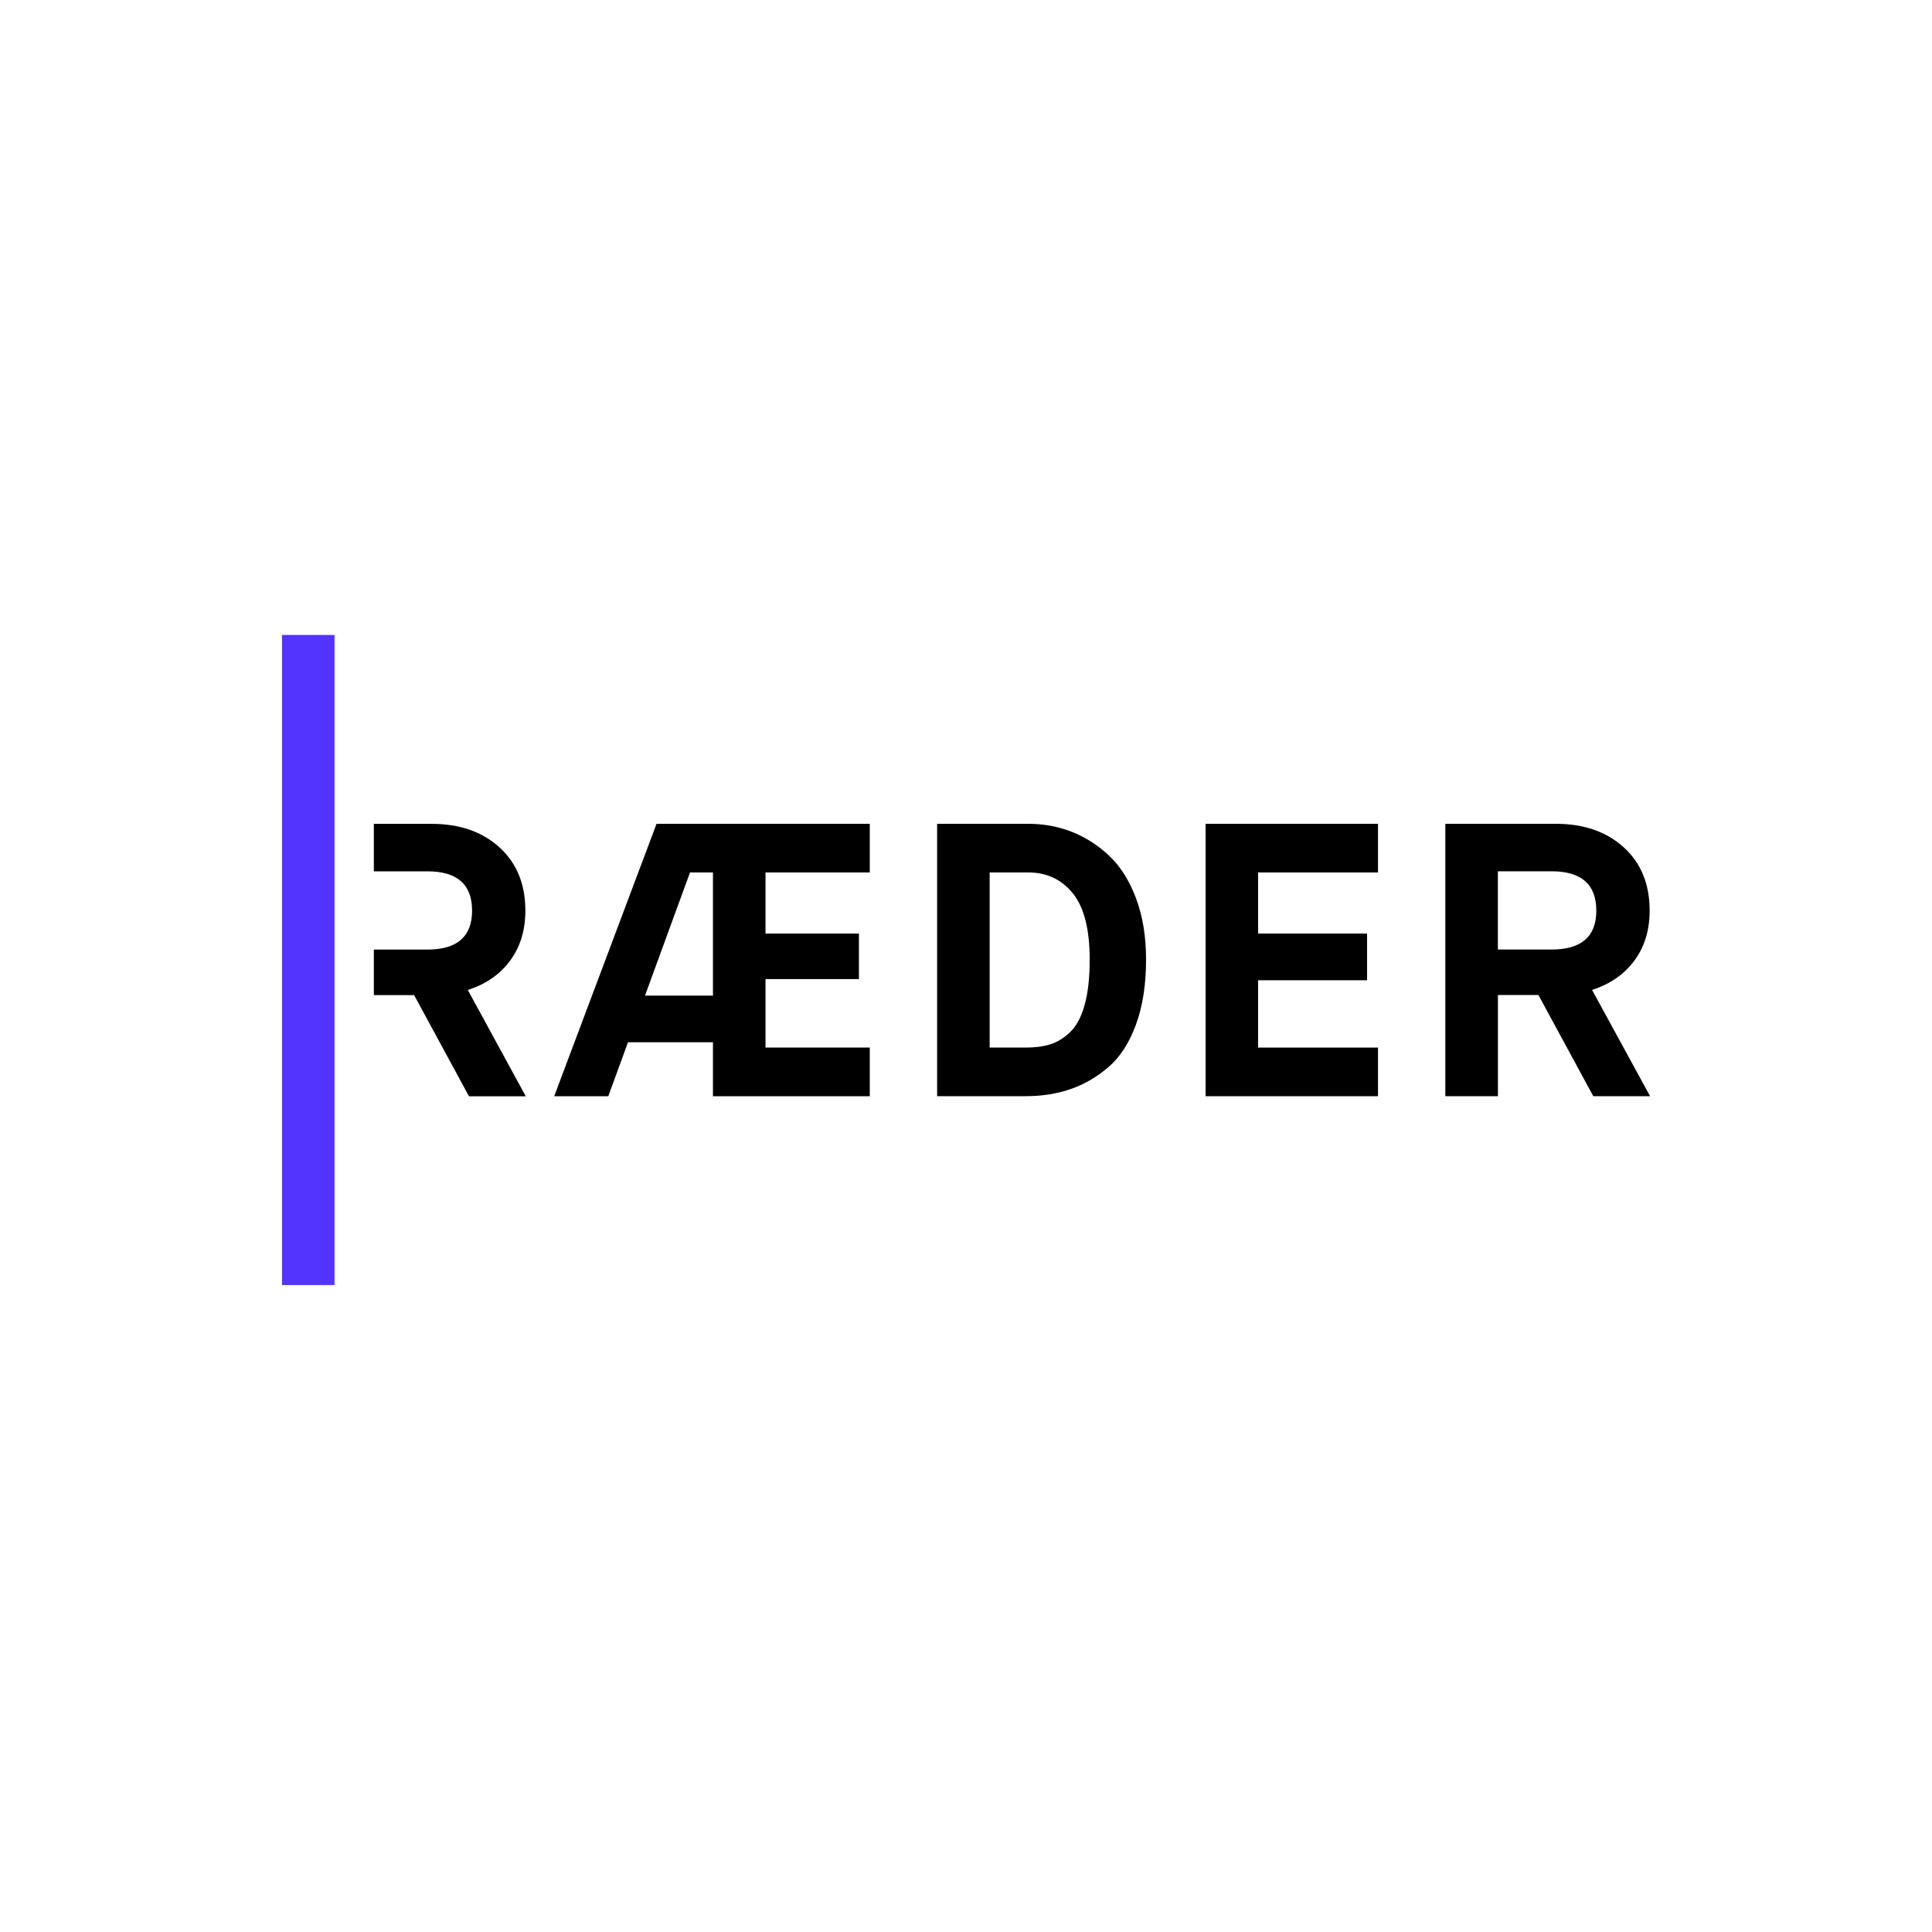
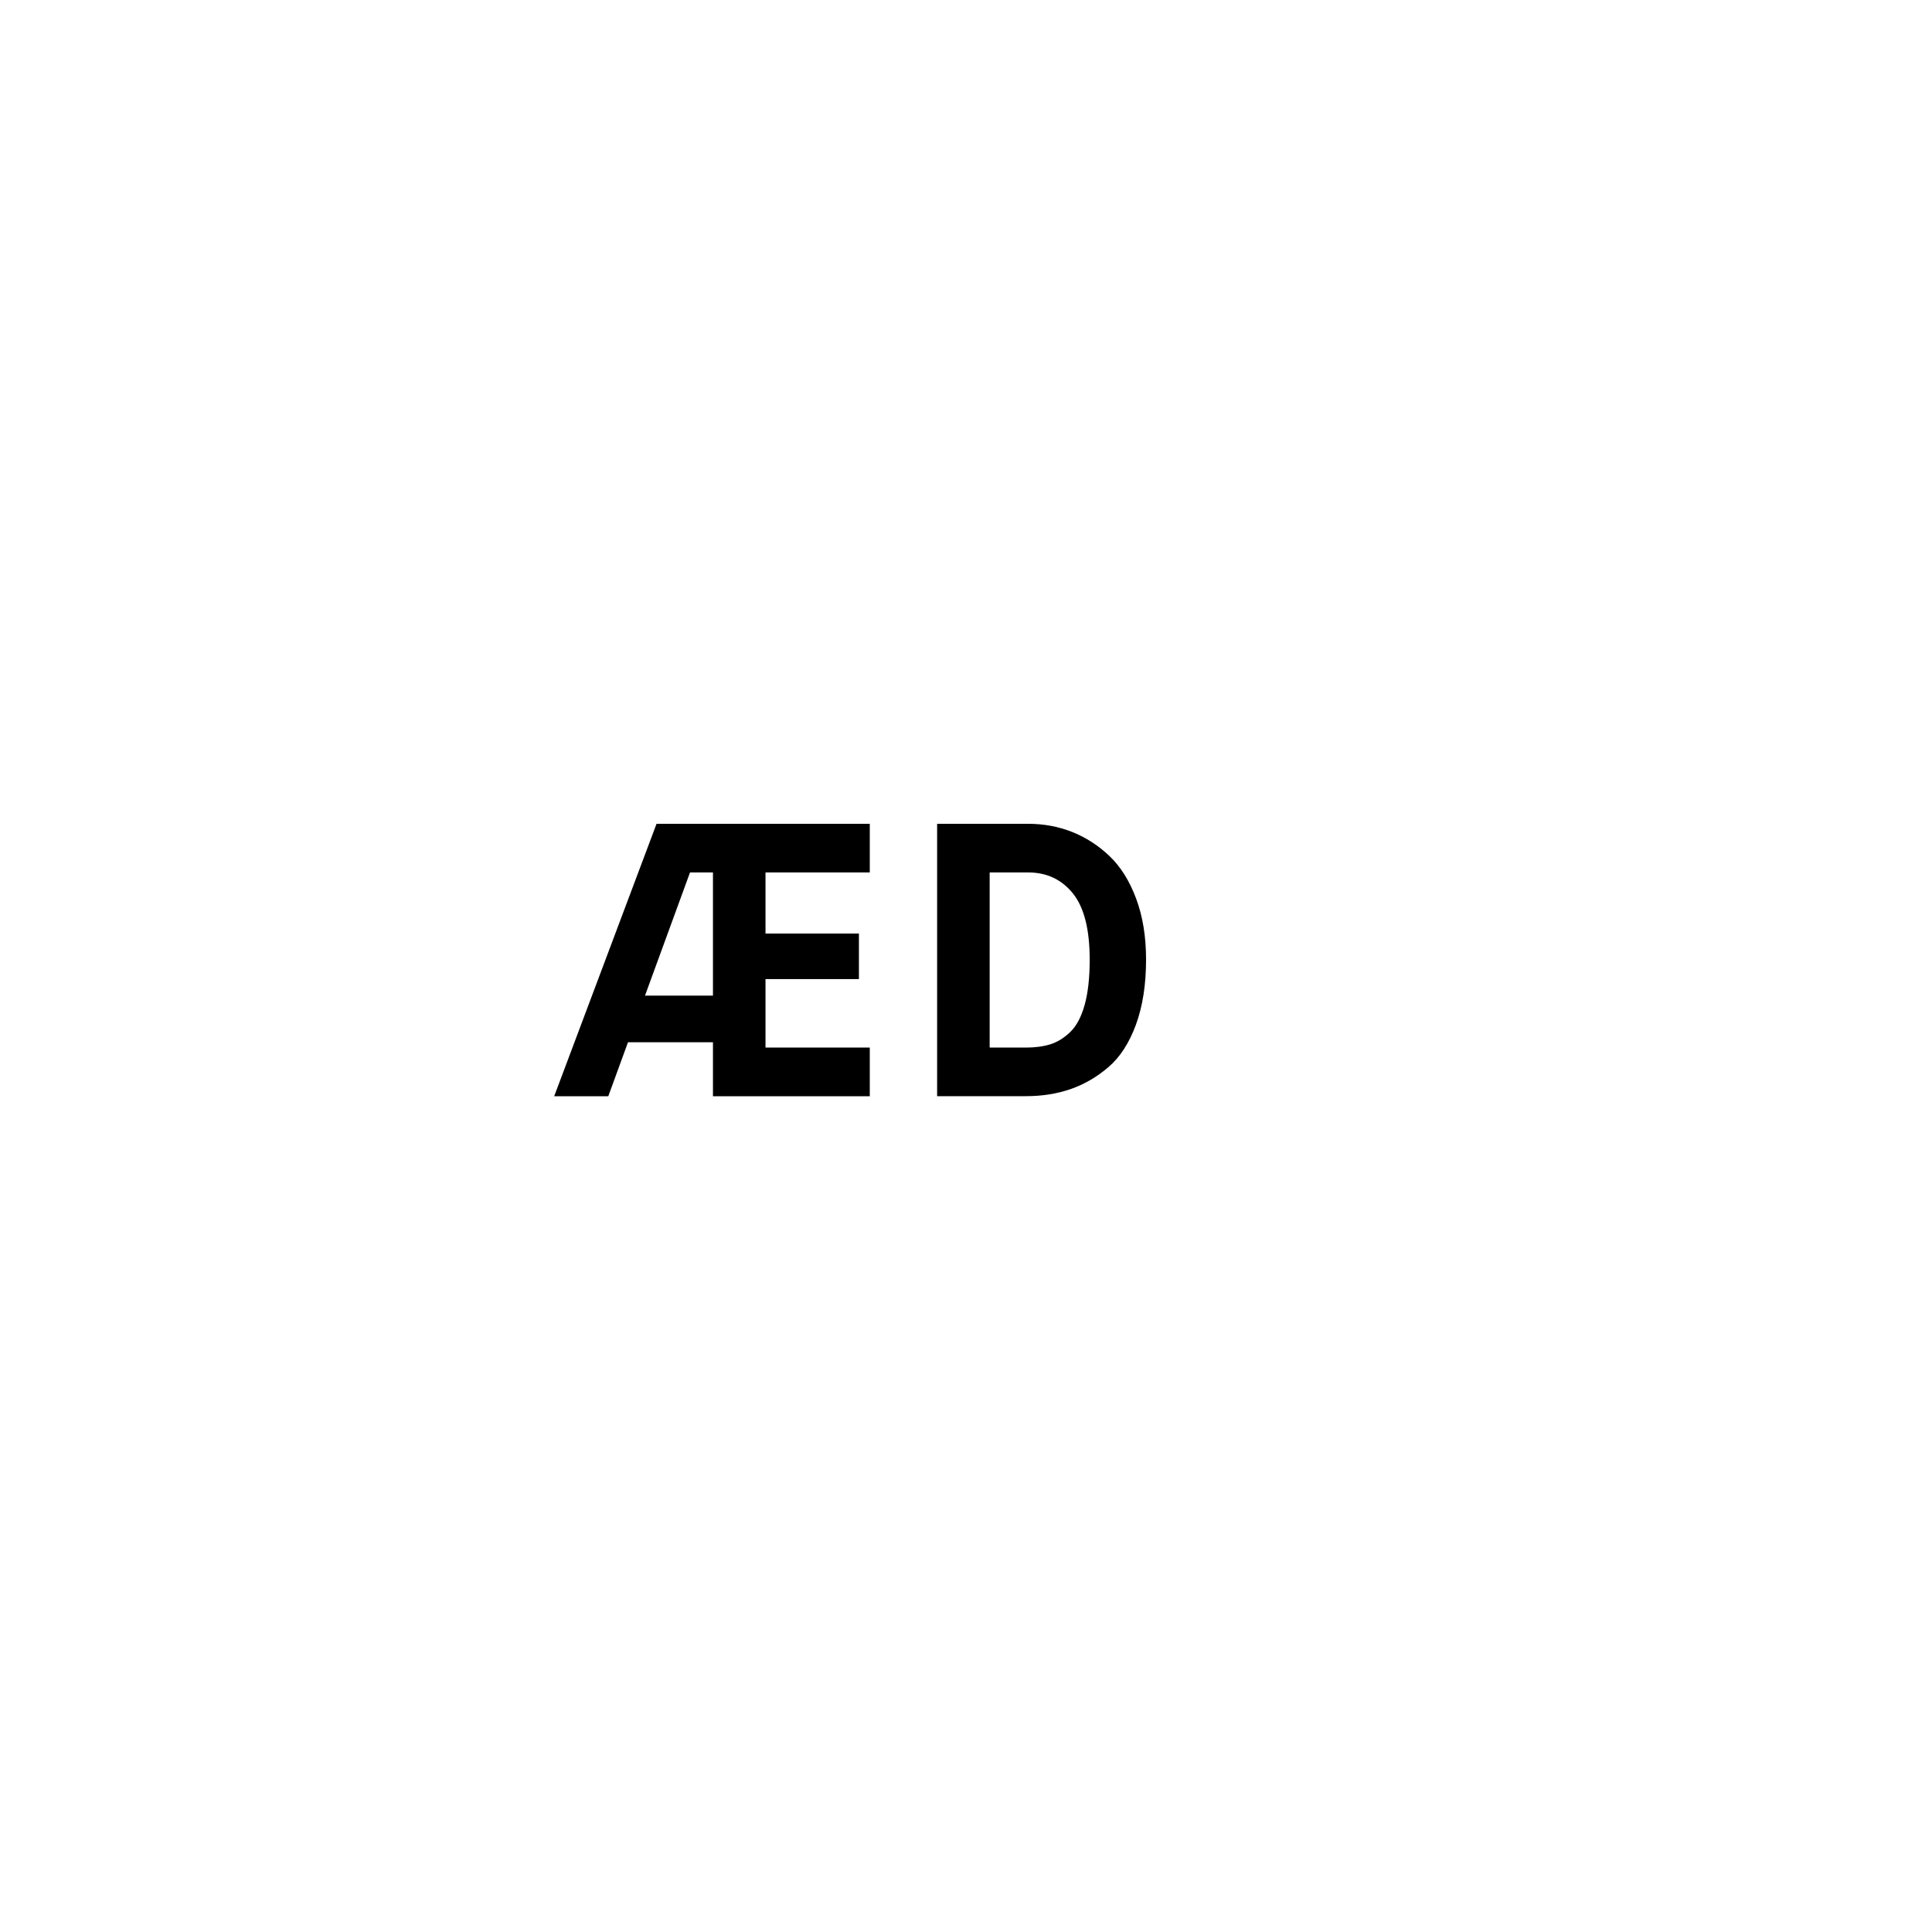
<svg xmlns="http://www.w3.org/2000/svg" xml:space="preserve" style="enable-background:new 0 0 400 400;" viewBox="0 0 400 400" y="0px" x="0px" id="Layer_1" version="1.1">
  <style type="text/css">
	.st0{fill:#5334FF;}
</style>
  <g>
-     <rect height="134.6" width="10.87" class="st0" y="131.46" x="58.39" />
-     <path d="M96.85,204.96c3.71-1.18,6.62-3.19,8.74-6.04c2.12-2.85,3.18-6.31,3.18-10.39c0-5.48-1.79-9.84-5.36-13.09   c-3.57-3.25-8.26-4.87-14.06-4.87H77.4v9.83h11.08c6.18,0,9.26,2.71,9.26,8.14c0,5.37-3.09,8.06-9.26,8.06H77.4v9.43h8.34   l11.36,20.95h11.76L96.85,204.96z" />
    <path d="M194.02,226.96v-56.4h18.85c3.22,0,6.26,0.56,9.11,1.69c2.84,1.13,5.42,2.79,7.73,4.99c2.31,2.2,4.15,5.14,5.52,8.82   c1.37,3.68,2.05,7.88,2.05,12.61c0,5.16-0.7,9.64-2.09,13.46c-1.4,3.81-3.3,6.76-5.72,8.82c-2.42,2.07-5.03,3.58-7.86,4.55   c-2.82,0.97-5.89,1.45-9.22,1.45H194.02z M204.9,216.89h7.49c1.93,0,3.63-0.23,5.08-0.68c1.45-0.46,2.82-1.3,4.11-2.54   c1.29-1.24,2.28-3.1,2.98-5.6c0.7-2.5,1.05-5.63,1.05-9.39c0-6.28-1.17-10.86-3.5-13.74c-2.34-2.87-5.41-4.31-9.23-4.31h-7.98   V216.89z" />
-     <path d="M249.61,226.96v-56.4h35.69v10.07h-24.82v12.65h22.56v9.67h-22.56v13.94h24.82v10.07H249.61z" />
-     <path d="M299.24,226.96v-56.4h22.88c5.8,0,10.49,1.63,14.06,4.87c3.57,3.25,5.36,7.61,5.36,13.09c0,4.08-1.06,7.55-3.18,10.39   c-2.12,2.85-5.04,4.86-8.74,6.04l12.01,22h-11.76l-11.36-20.95h-8.38v20.95H299.24z M310.12,196.59h11.12   c6.18,0,9.26-2.69,9.26-8.06c0-5.42-3.09-8.14-9.26-8.14h-11.12V196.59z" />
    <path d="M180.08,180.63v-10.07h-44.15l-21.19,56.4h11.2l4.08-11.17h17.59v1.34h0v9.83h32.47v-10.07h-21.59v-14.18h19.34v-9.43   h-19.34v-12.65H180.08z M142.86,180.63h4.75v25.5h-14.07L142.86,180.63z" />
  </g>
</svg>